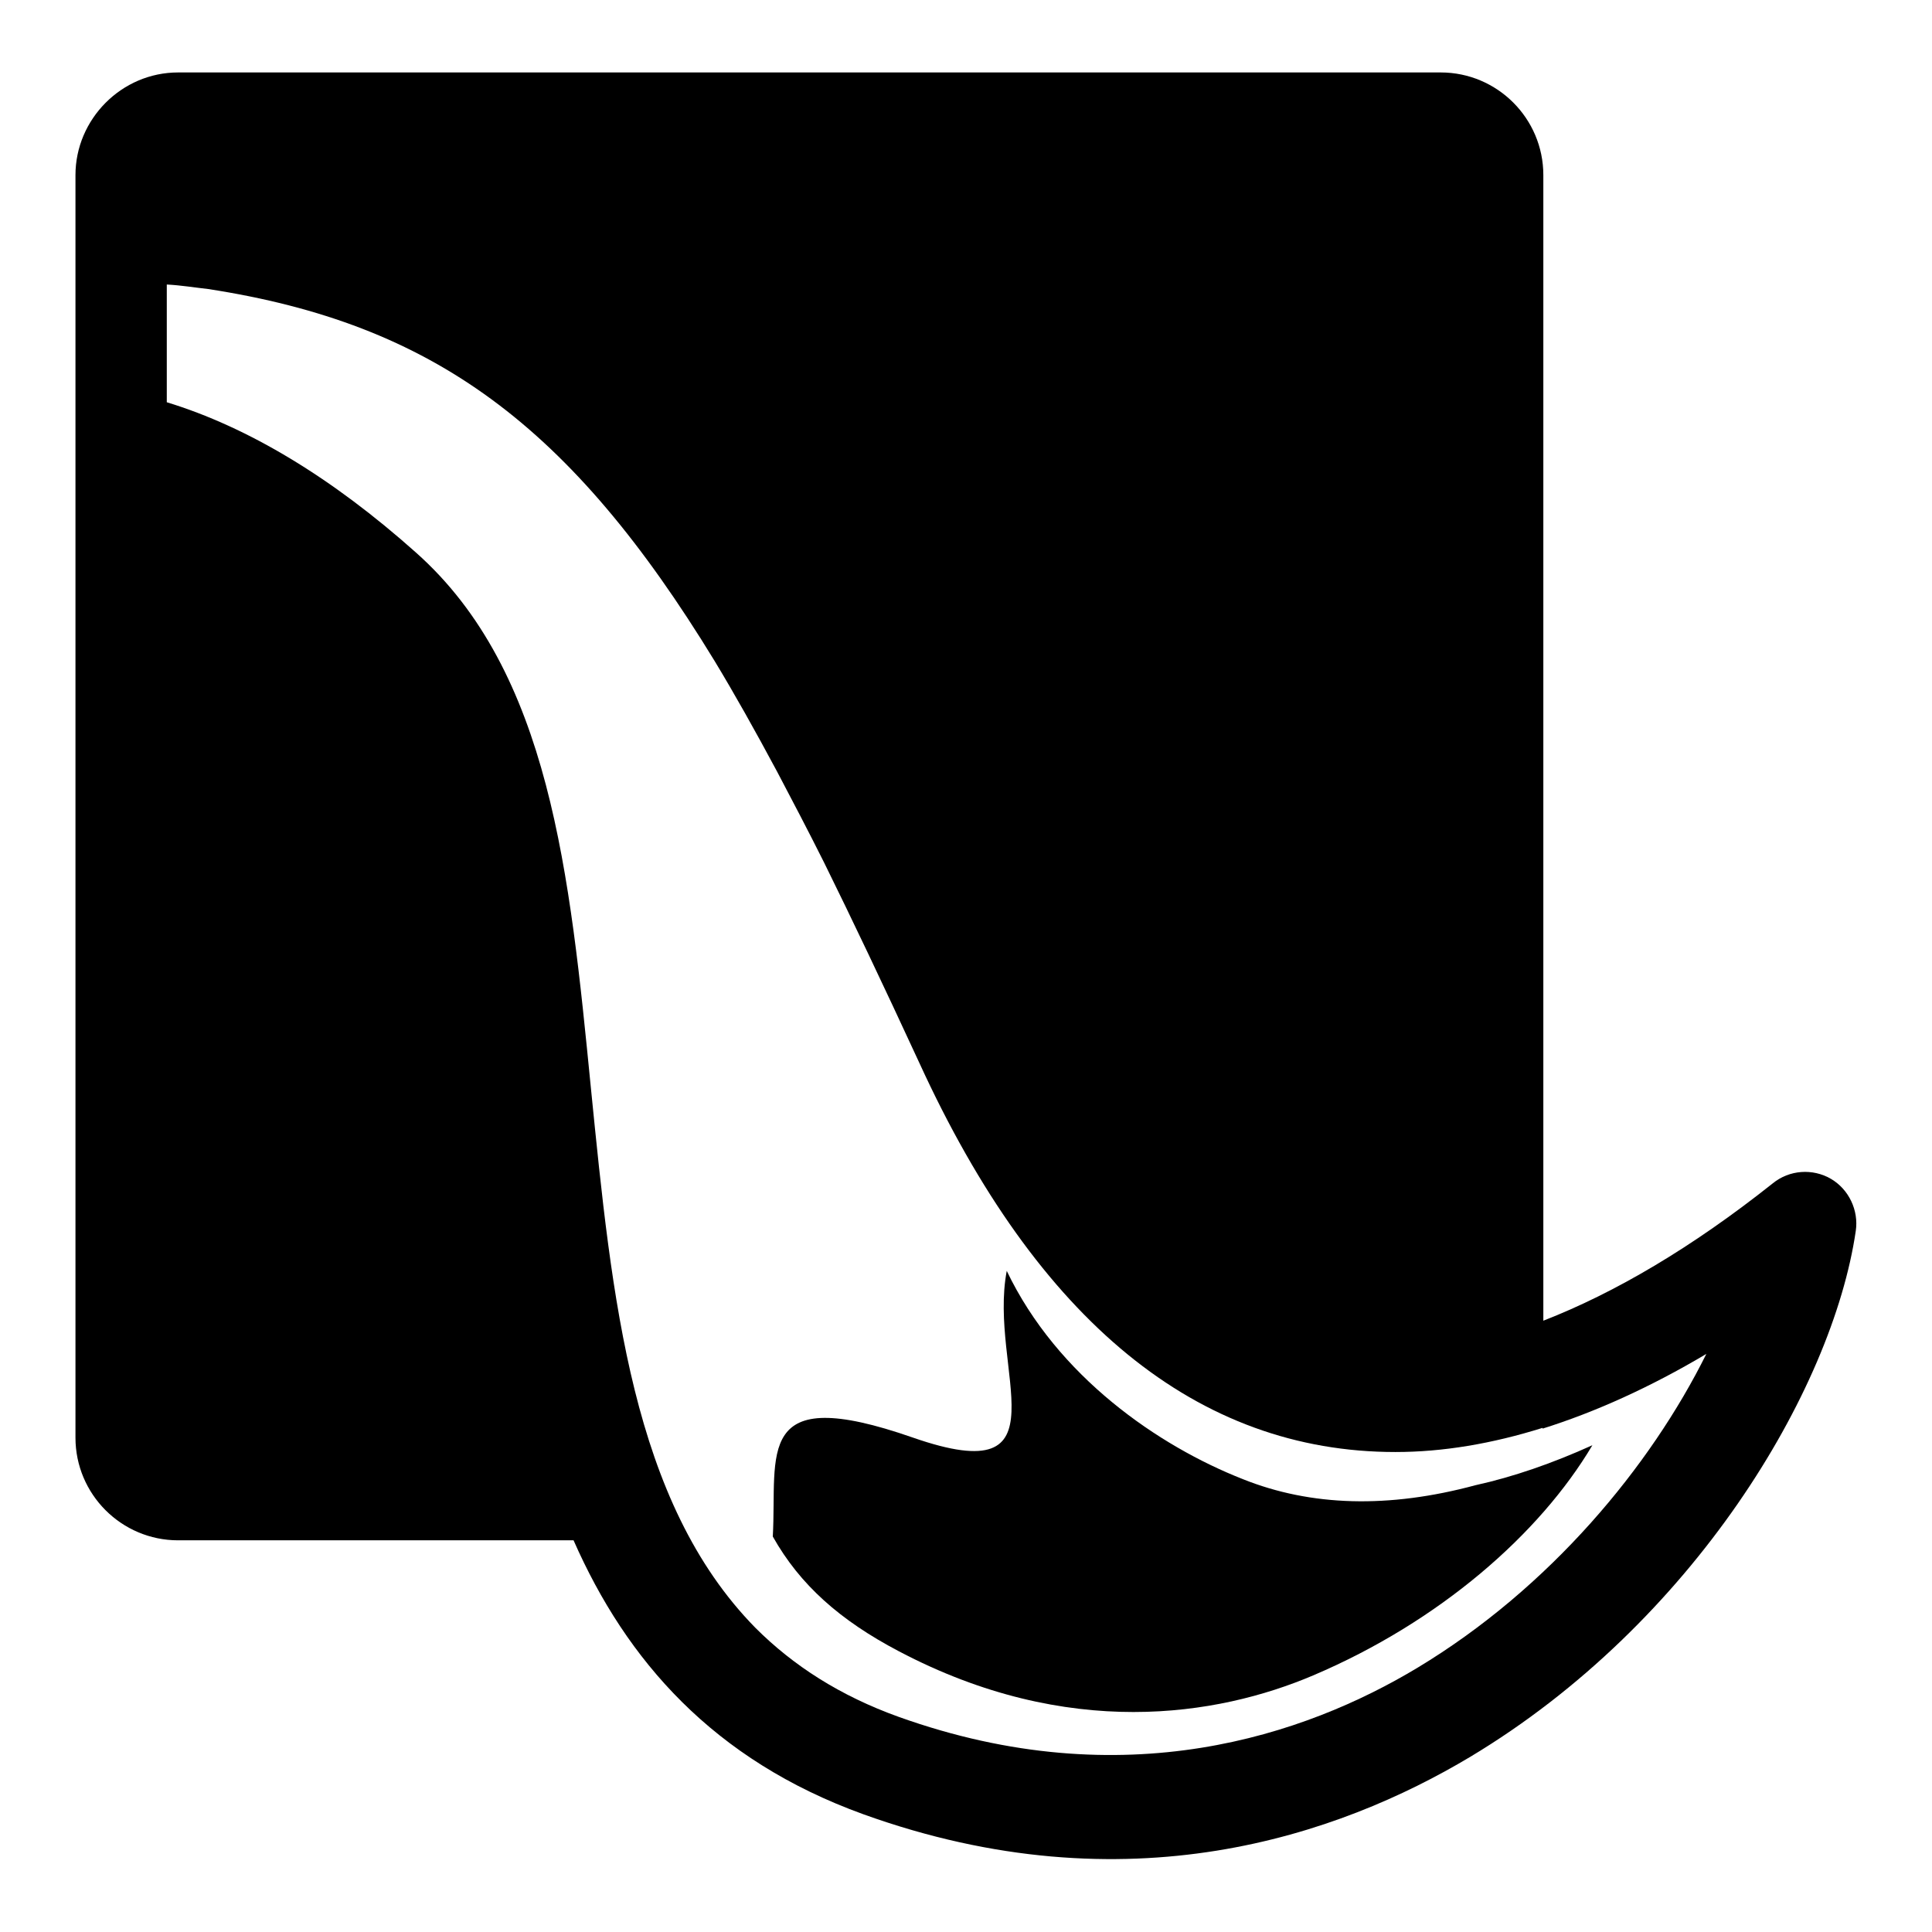
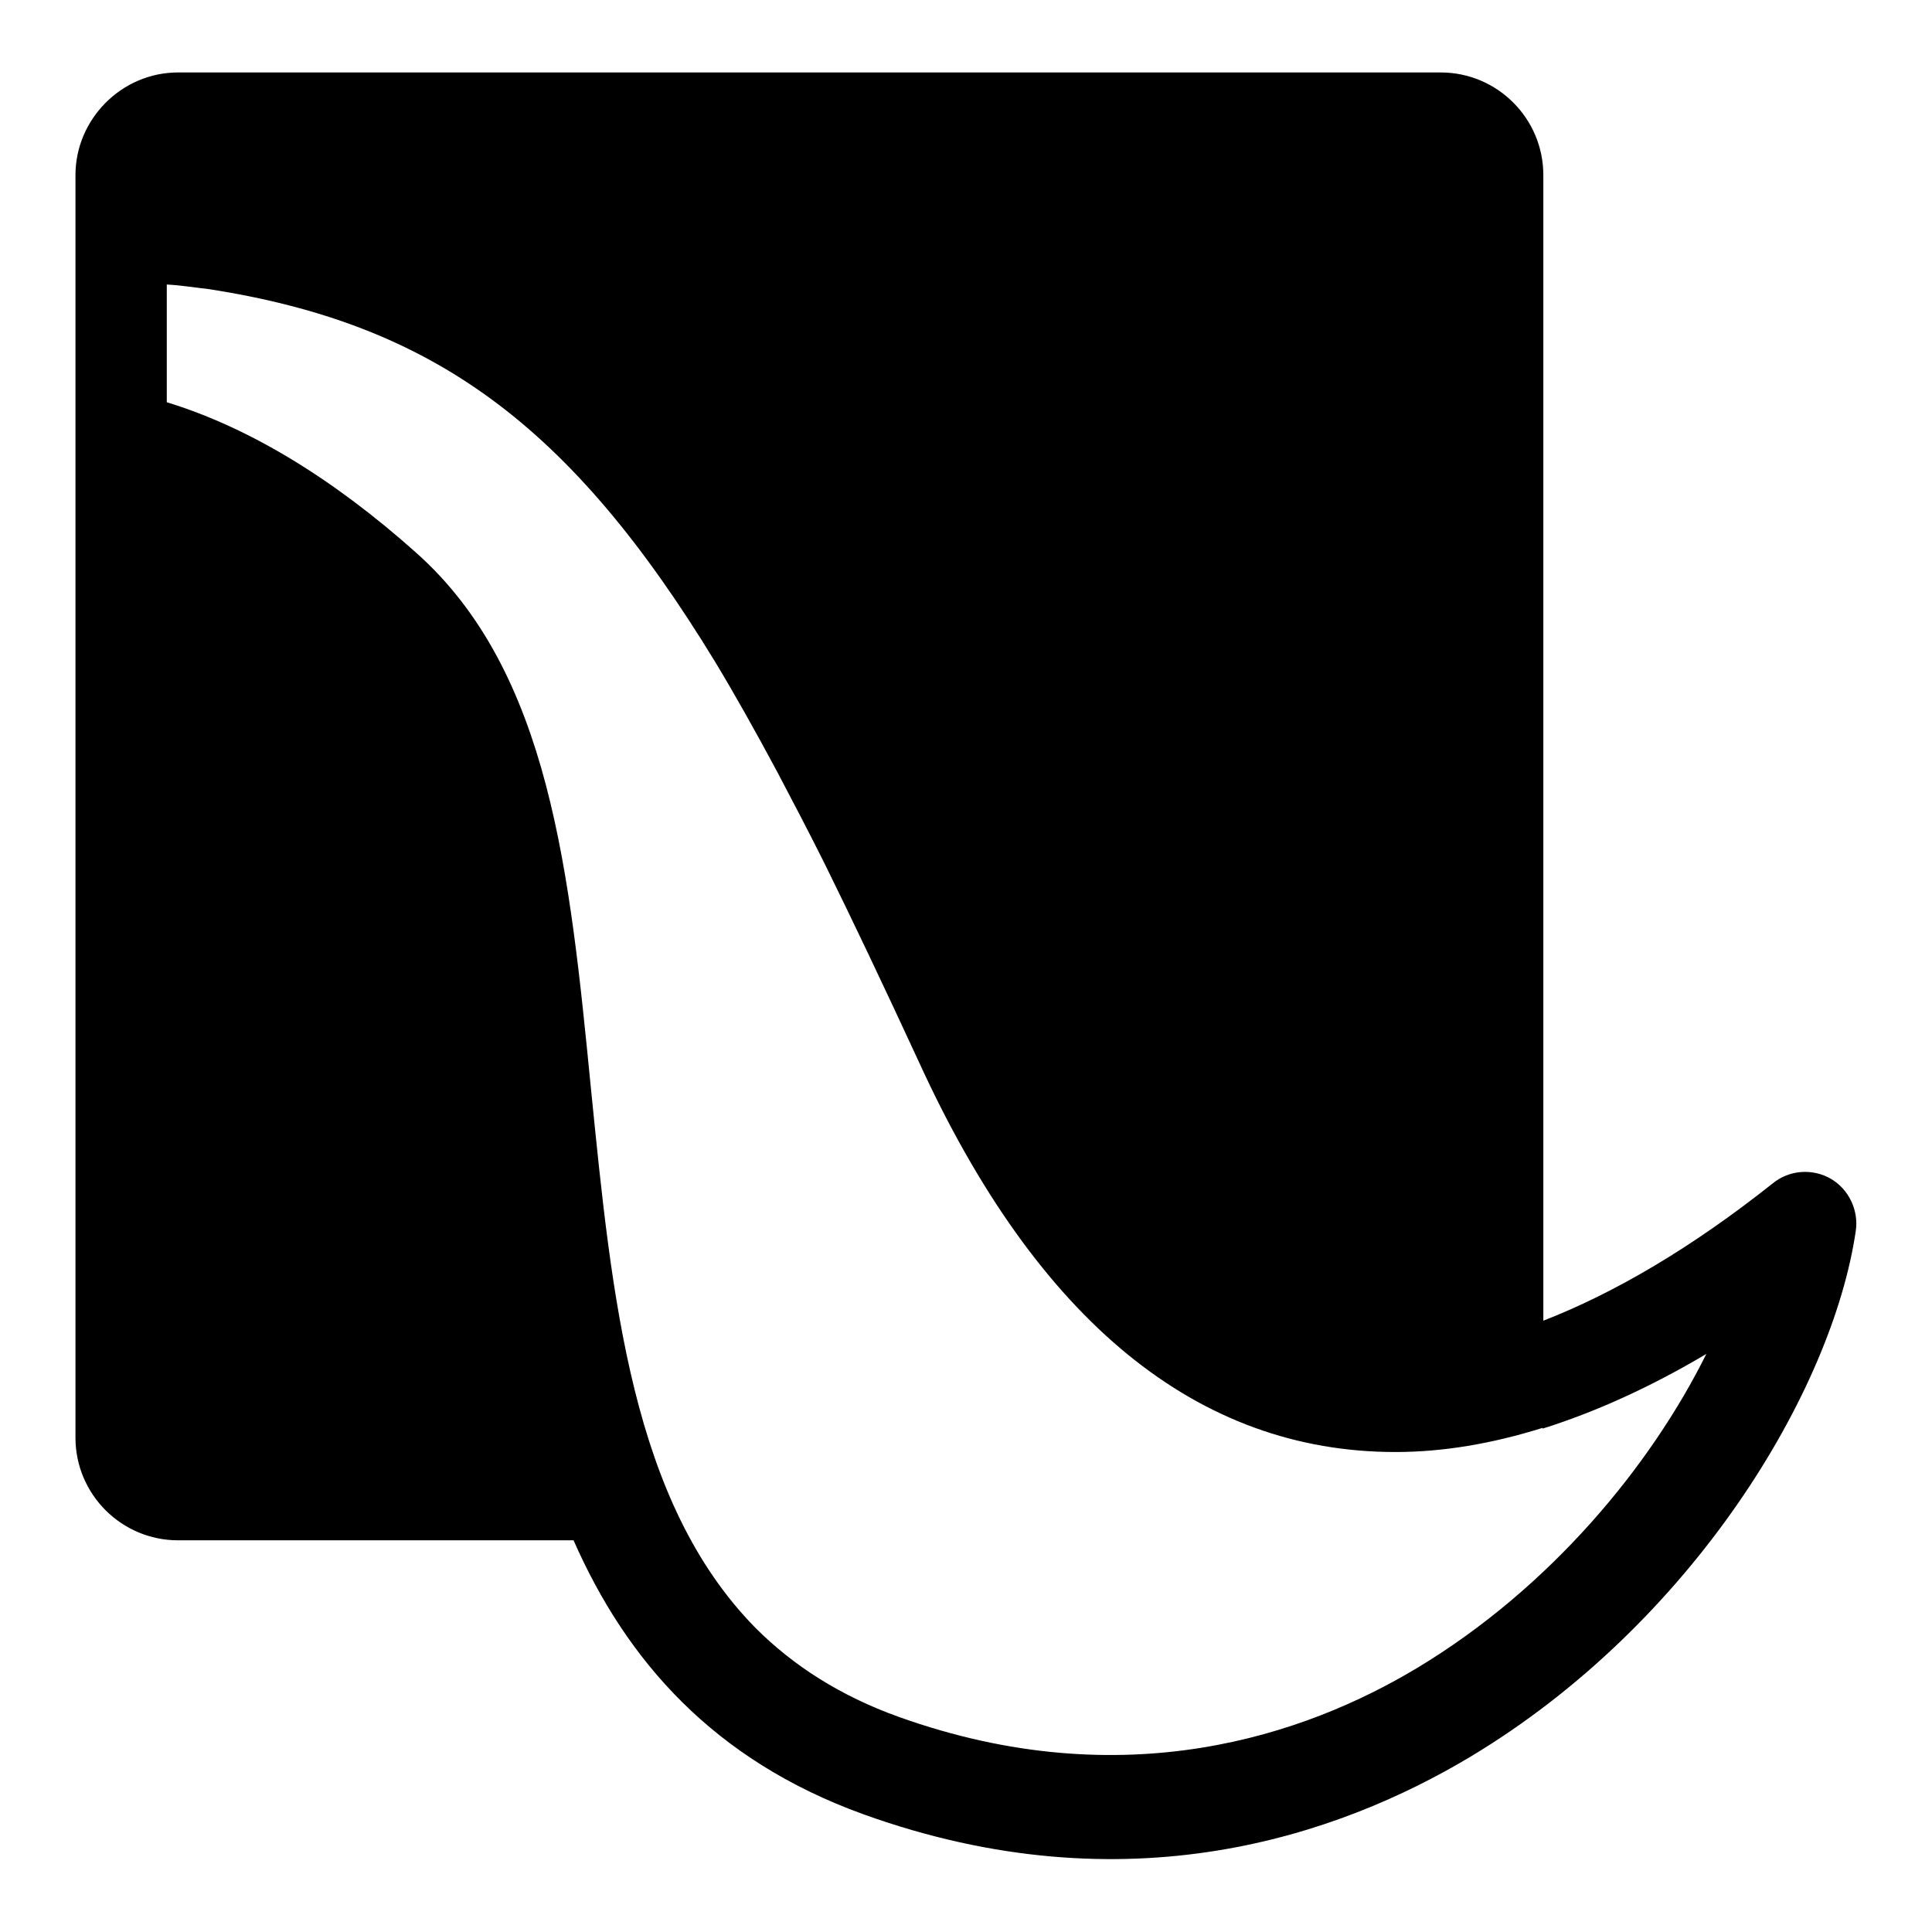
<svg xmlns="http://www.w3.org/2000/svg" version="1.1" x="0px" y="0px" viewBox="0 0 256 256" enable-background="new 0 0 256 256" xml:space="preserve">
  <g>
    <g>
      <g>
        <g>
          <path fill="#000000" d="M242.6,156.2c-2.4-1.4-5.5-1.2-7.7,0.6c-10.7,8.5-20.9,14.5-30.4,18.2v-0.4V23.2c0-7.5-6.1-13.6-13.6-13.6H23.6C16.1,9.6,10,15.8,10,23.2v167.3c0,7.5,6.1,13.6,13.6,13.6h50.9H76c7,15.9,18.5,29.1,38.4,36.3c35,12.6,63,2.8,80.4-7.6c29.5-17.7,48-48.5,51.1-69.7C246.3,160.4,245,157.6,242.6,156.2z M187.8,221c-14.8,8.9-38.8,17.2-68.7,6.5c-7.8-2.8-14-6.8-19-11.8c-16.4-16.7-19-43.5-21.8-71.5c-2.8-28.4-5.4-55.2-23.2-71c-11.1-9.9-22.2-16.6-33-19.9V37.7c1.9,0.1,3.7,0.4,5.5,0.6c29.8,4.6,48,18,67.1,49.3c2.6,4.3,5.3,9.1,8.3,14.7c2,3.8,4.1,7.8,6.2,12c3.7,7.5,7.7,15.9,12.6,26.5c15.7,34.3,36.9,51.6,63.1,51.6c6.3,0,12.8-1.1,19.5-3.2v0.1c7-2.2,14.3-5.5,21.7-9.9C218.7,194.3,205.4,210.4,187.8,221z" />
-           <path fill="#000000" d="M164.7,196c-11.2-4.4-24.6-13.6-31.3-27.6c-2.5,13.1,8.3,29.3-12.4,22.1c-21.2-7.4-18,2.1-18.6,13.1c3.6,6.4,8.9,11.1,16.7,15.2c22.4,11.8,42.2,8.6,54.9,3.2c16.7-7.1,30-18.7,37-30.5c-5.3,2.4-10.5,4.2-15.5,5.3C184,199.9,173.7,199.6,164.7,196z" />
        </g>
      </g>
      <g />
      <g />
      <g />
      <g />
      <g />
      <g />
      <g />
      <g />
      <g />
      <g />
      <g />
      <g />
      <g />
      <g />
      <g />
    </g>
  </g>
</svg>